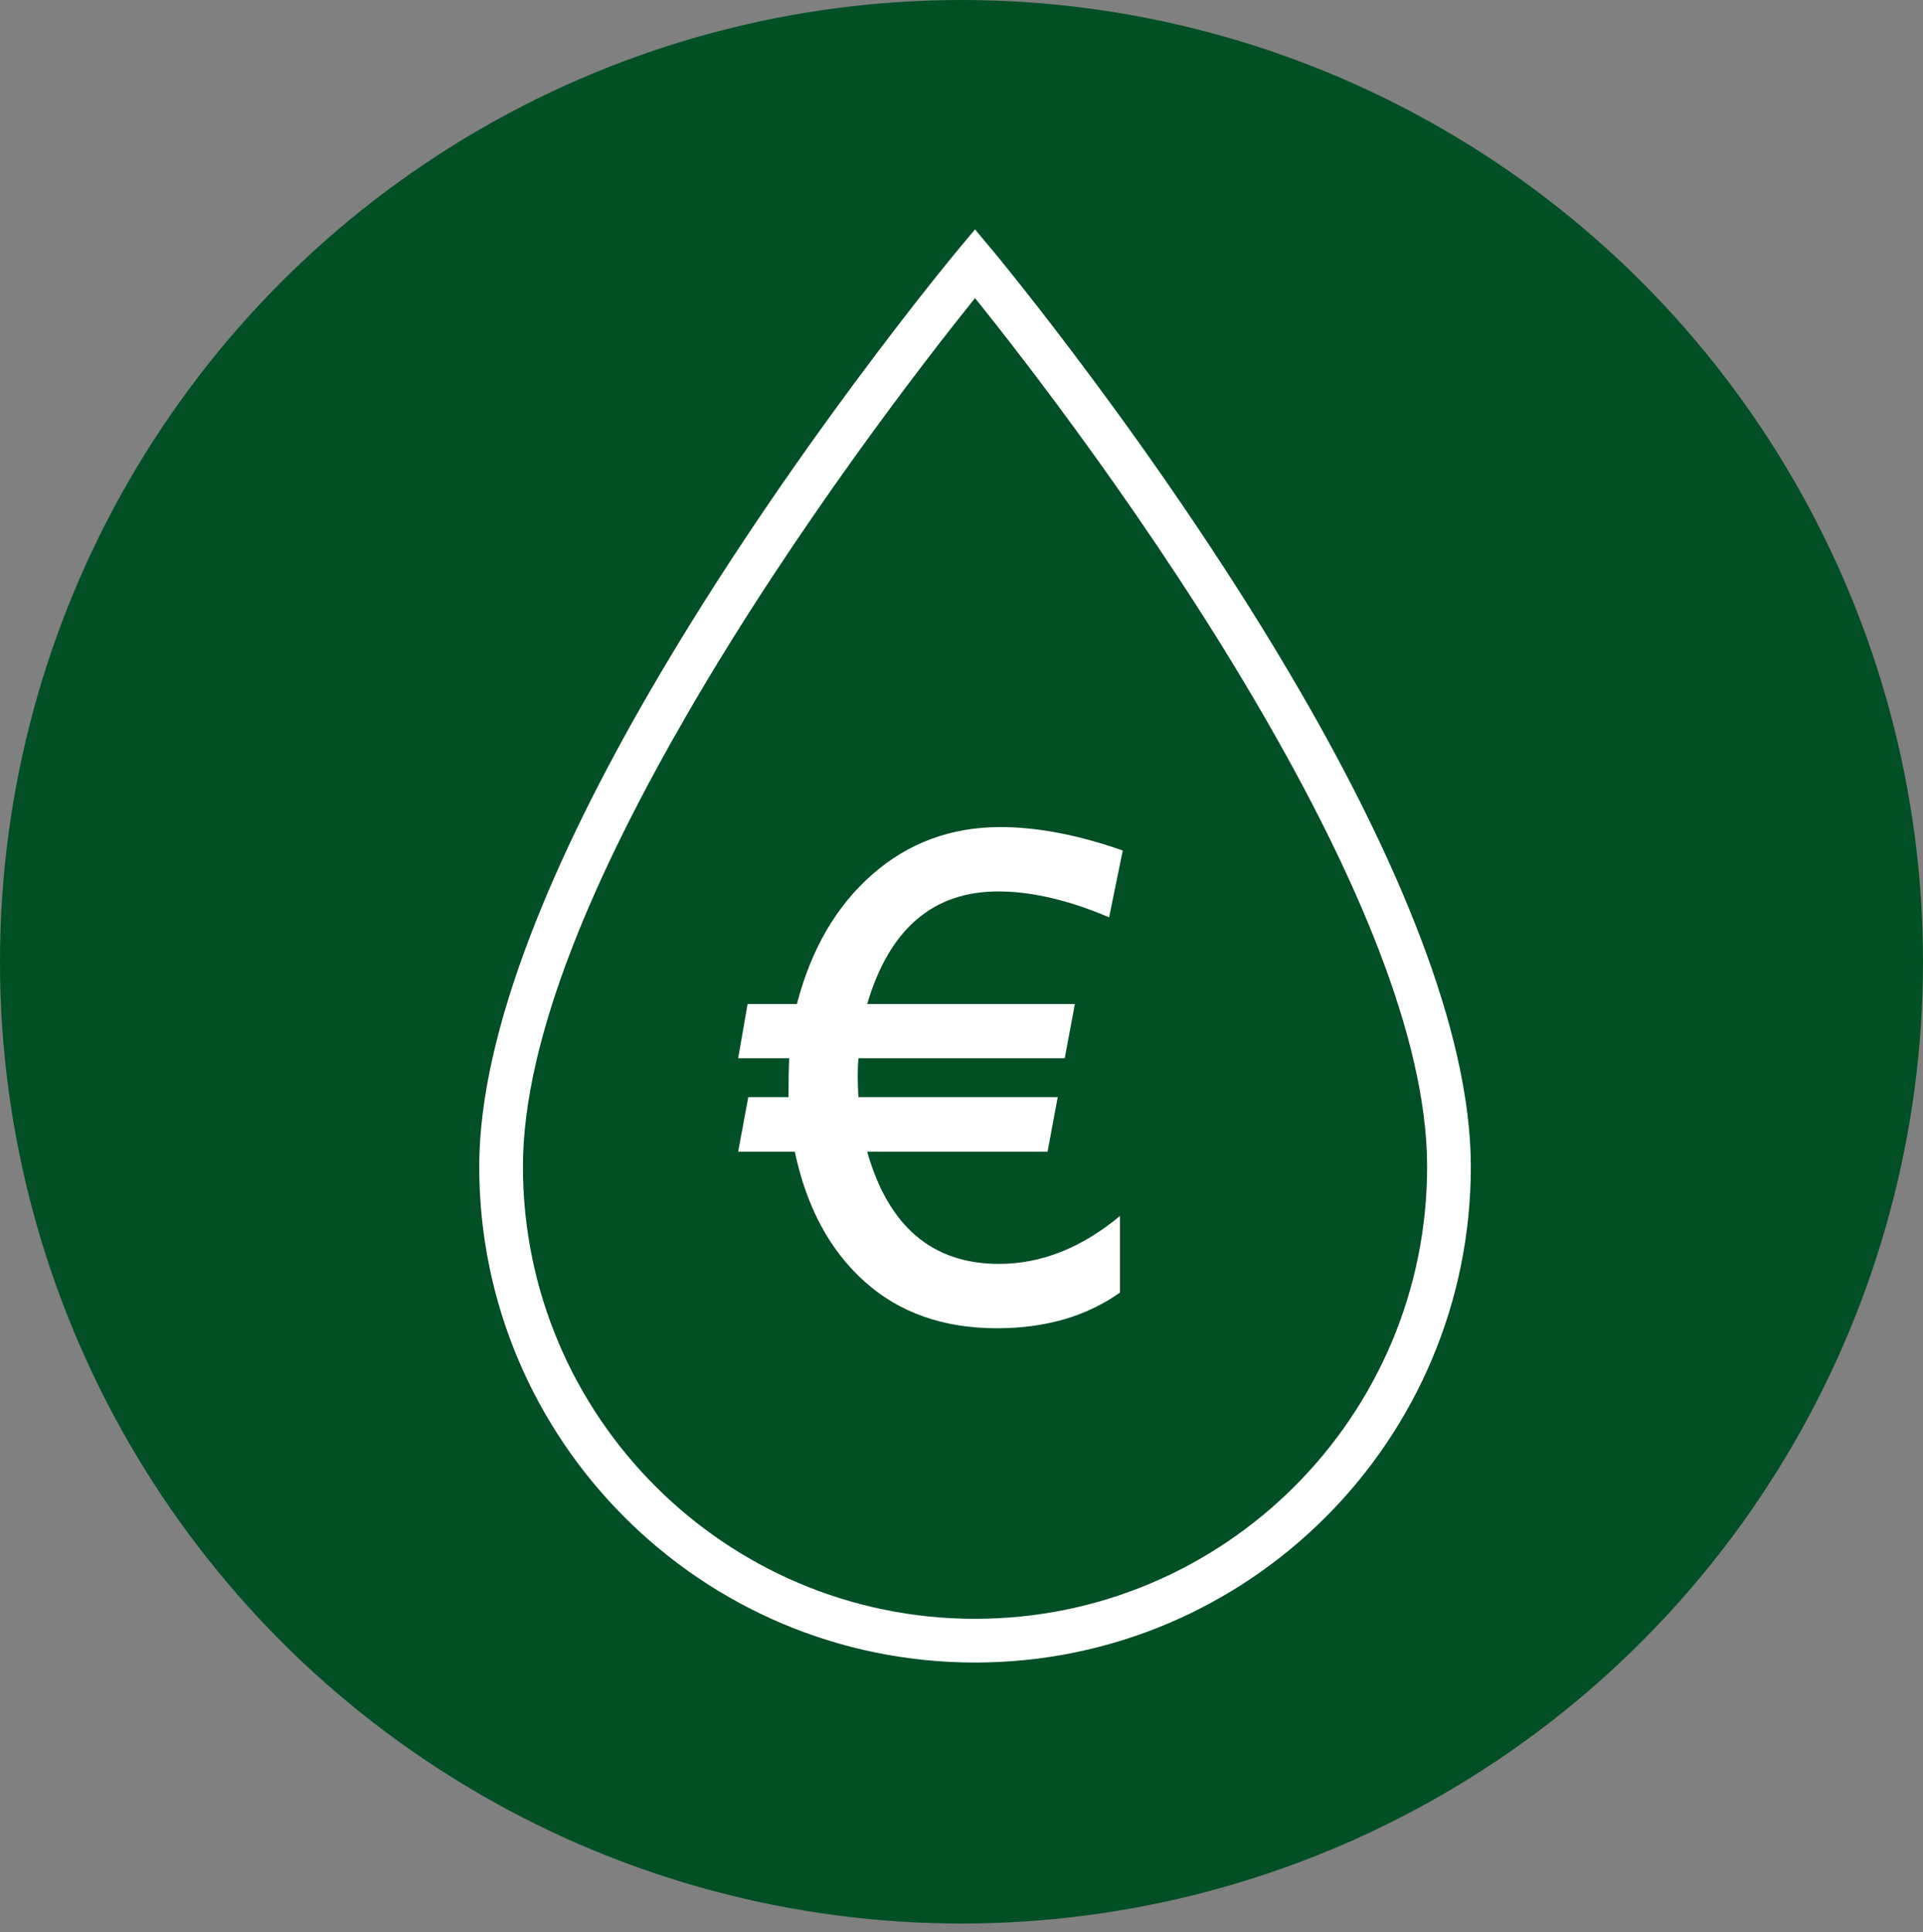
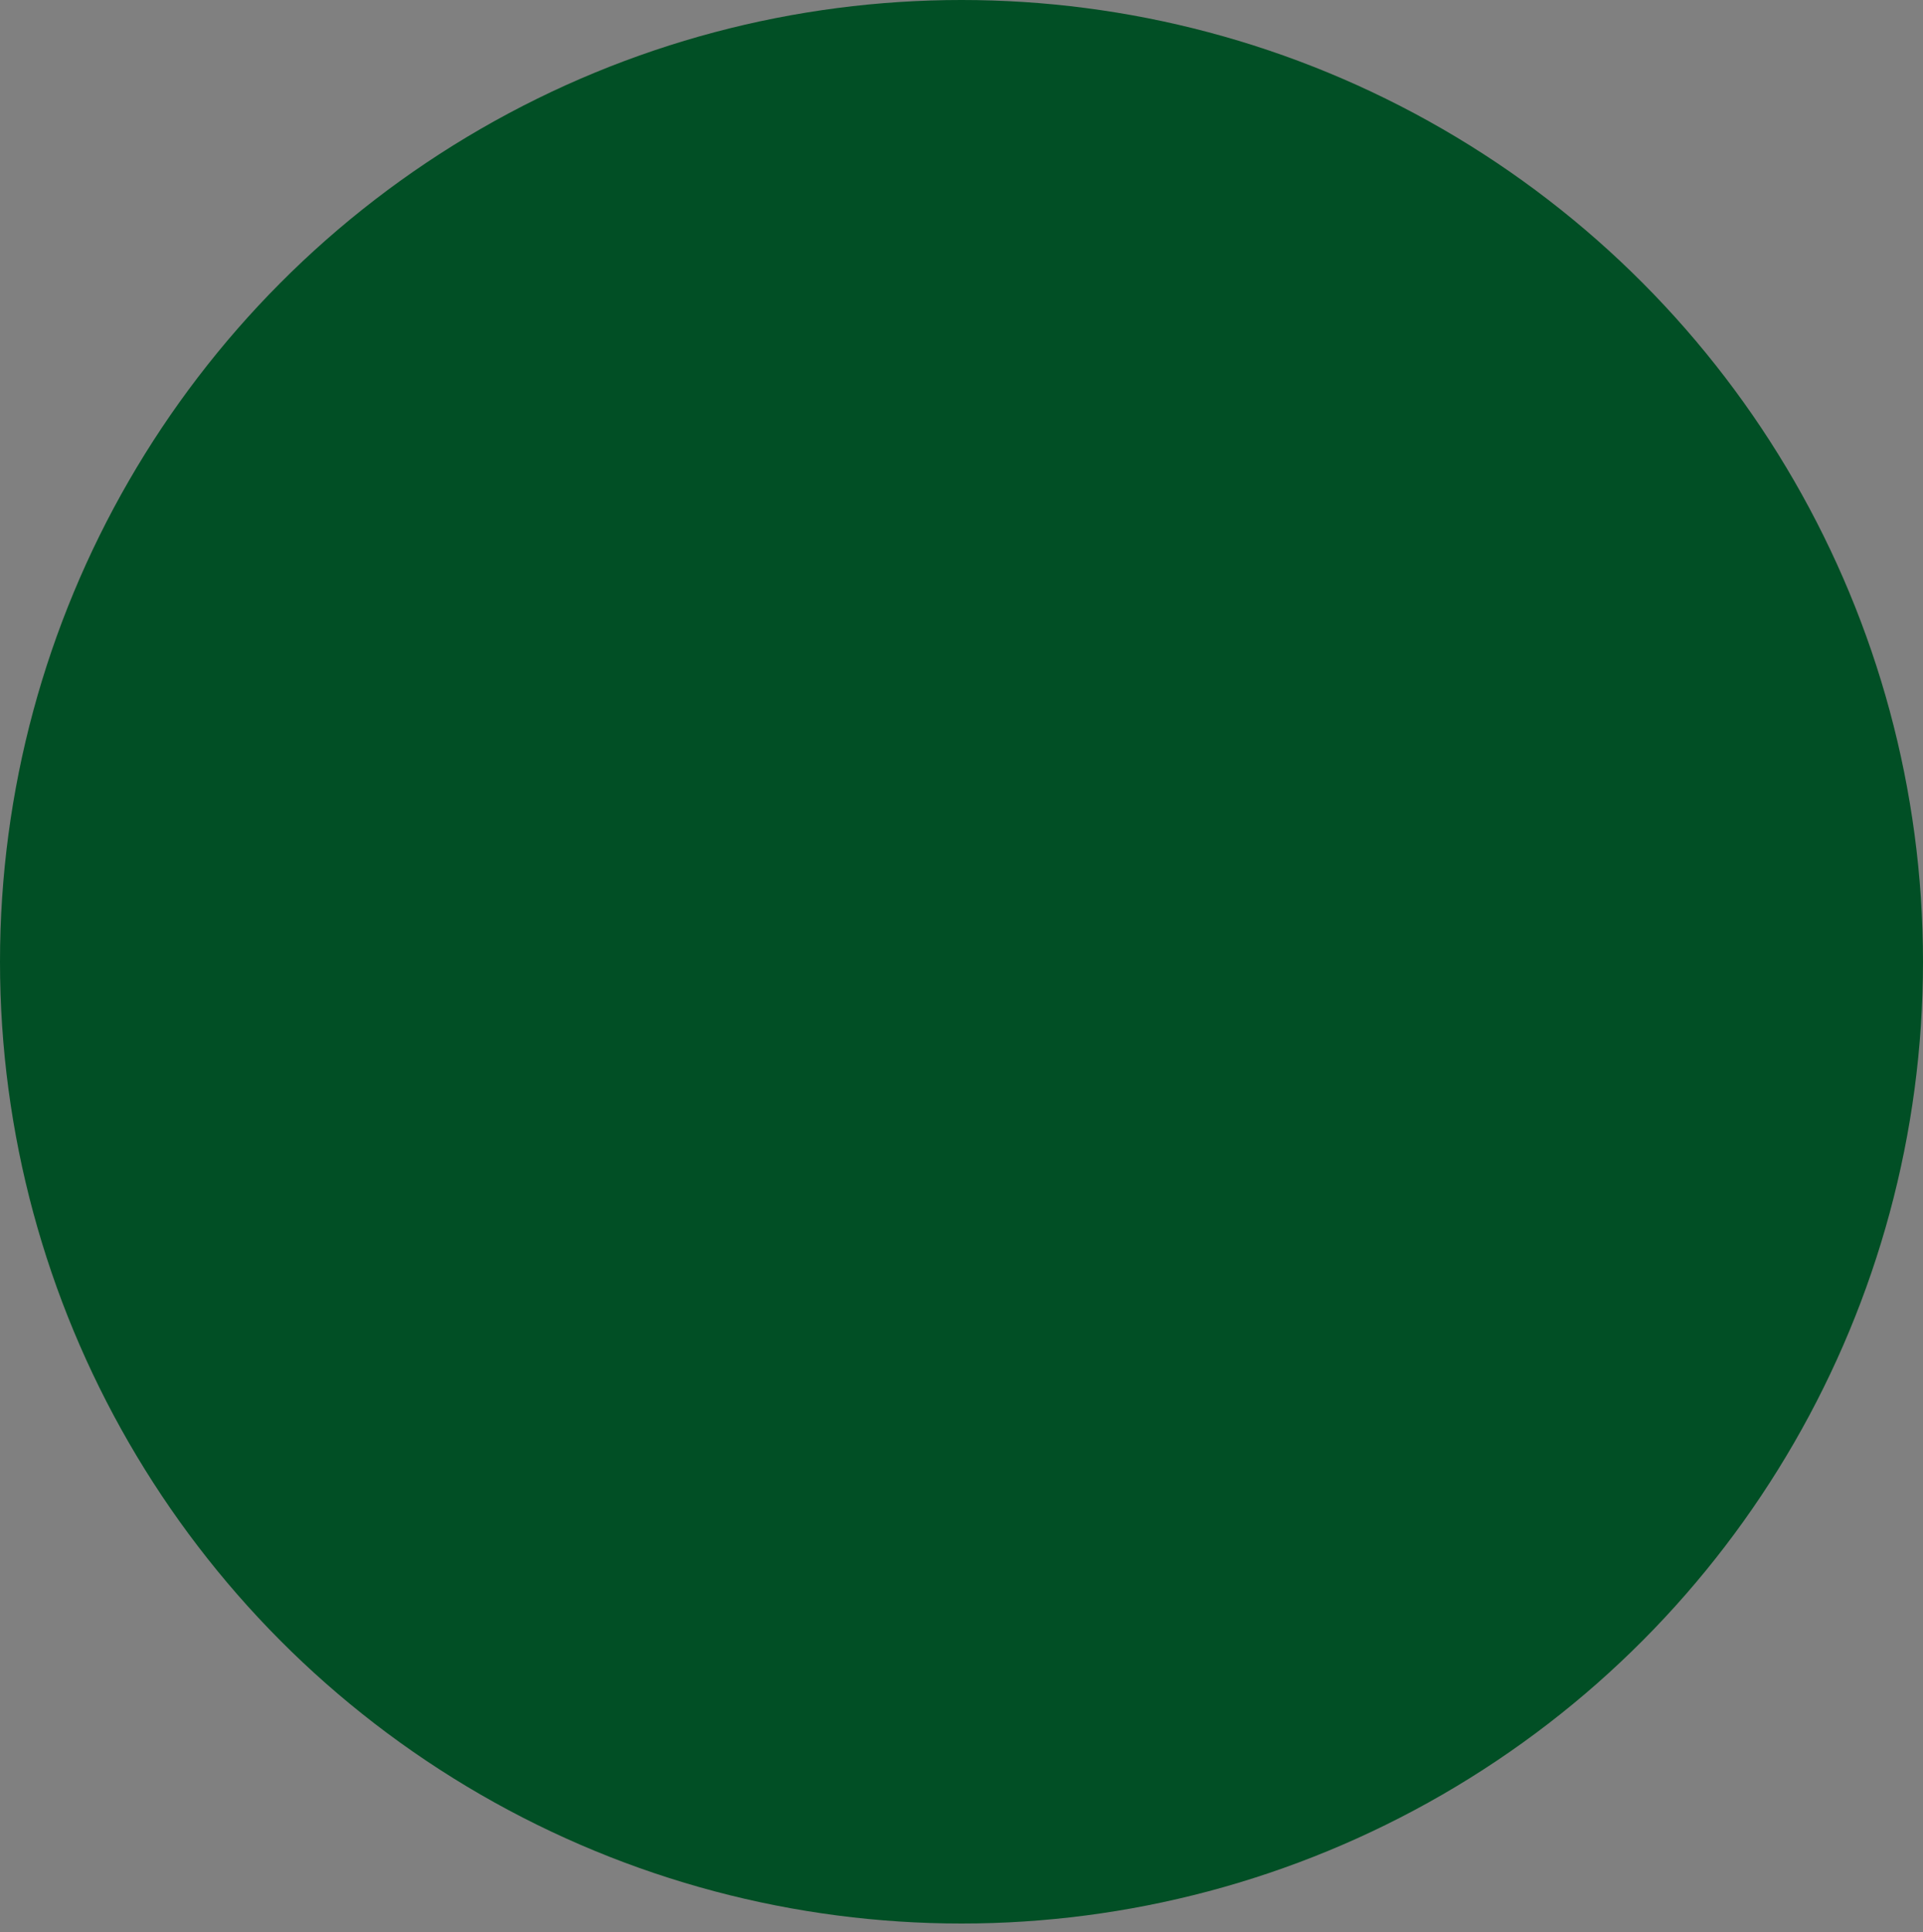
<svg xmlns="http://www.w3.org/2000/svg" width="100%" height="100%" viewBox="0 0 220 221" version="1.1" xml:space="preserve" style="fill-rule:evenodd;clip-rule:evenodd;stroke-linejoin:round;stroke-miterlimit:2;">
  <rect x="0" y="0" width="220" height="221" fill="#808080" stroke="none" />
  <g>
    <ellipse cx="110" cy="110" rx="110" ry="110" style="fill:#014f25;" />
    <g>
-       <path d="M113.467,28.534c0,0 19.656,23.538 35.38,50.712c10.649,18.403 19.422,38.485 19.422,54.181c-0,31.305 -25.416,56.721 -56.721,56.721c-31.305,0 -56.721,-25.416 -56.721,-56.721c0,-15.696 8.773,-35.778 19.422,-54.181c15.725,-27.174 35.38,-50.712 35.38,-50.712l1.919,-2.298l1.919,2.298Zm-1.919,5.559c-5.267,6.546 -20.394,25.922 -32.971,47.657c-10.171,17.577 -18.75,36.686 -18.75,51.677c0,28.546 23.176,51.721 51.721,51.721c28.546,0 51.721,-23.175 51.721,-51.721c-0,-14.991 -8.578,-34.1 -18.75,-51.677c-12.577,-21.735 -27.704,-41.111 -32.971,-47.657Z" style="fill:#fff;" />
-       <path d="M99.209,114.836l23.76,0l-1.16,6.2l-23.6,0c-0.053,0.614 -0.08,1.28 -0.08,2c-0,0.747 0.027,1.56 0.08,2.44l22.8,0l-1.16,6.24l-20.64,0c2.427,8.56 7.453,12.84 15.08,12.84c4.827,0 9.44,-1.826 13.84,-5.48l-0,8.76c-3.84,2.72 -8.533,4.08 -14.08,4.08c-6.133,0 -11.187,-1.786 -15.16,-5.36c-3.973,-3.573 -6.627,-8.52 -7.96,-14.84l-6.48,0l1.16,-6.24l4.6,0c-0,-1.973 0.027,-3.453 0.08,-4.44l-5.84,0l1.08,-6.2l5.64,0c1.627,-6.266 4.5,-11.206 8.62,-14.82c4.12,-3.613 9.007,-5.42 14.66,-5.42c4.24,0 8.907,0.894 14,2.68l-1.56,7.64c-4.64,-1.973 -8.867,-2.96 -12.68,-2.96c-7.467,0 -12.467,4.294 -15,12.88Z" style="fill:#fff;fill-rule:nonzero;" />
-     </g>
+       </g>
  </g>
</svg>